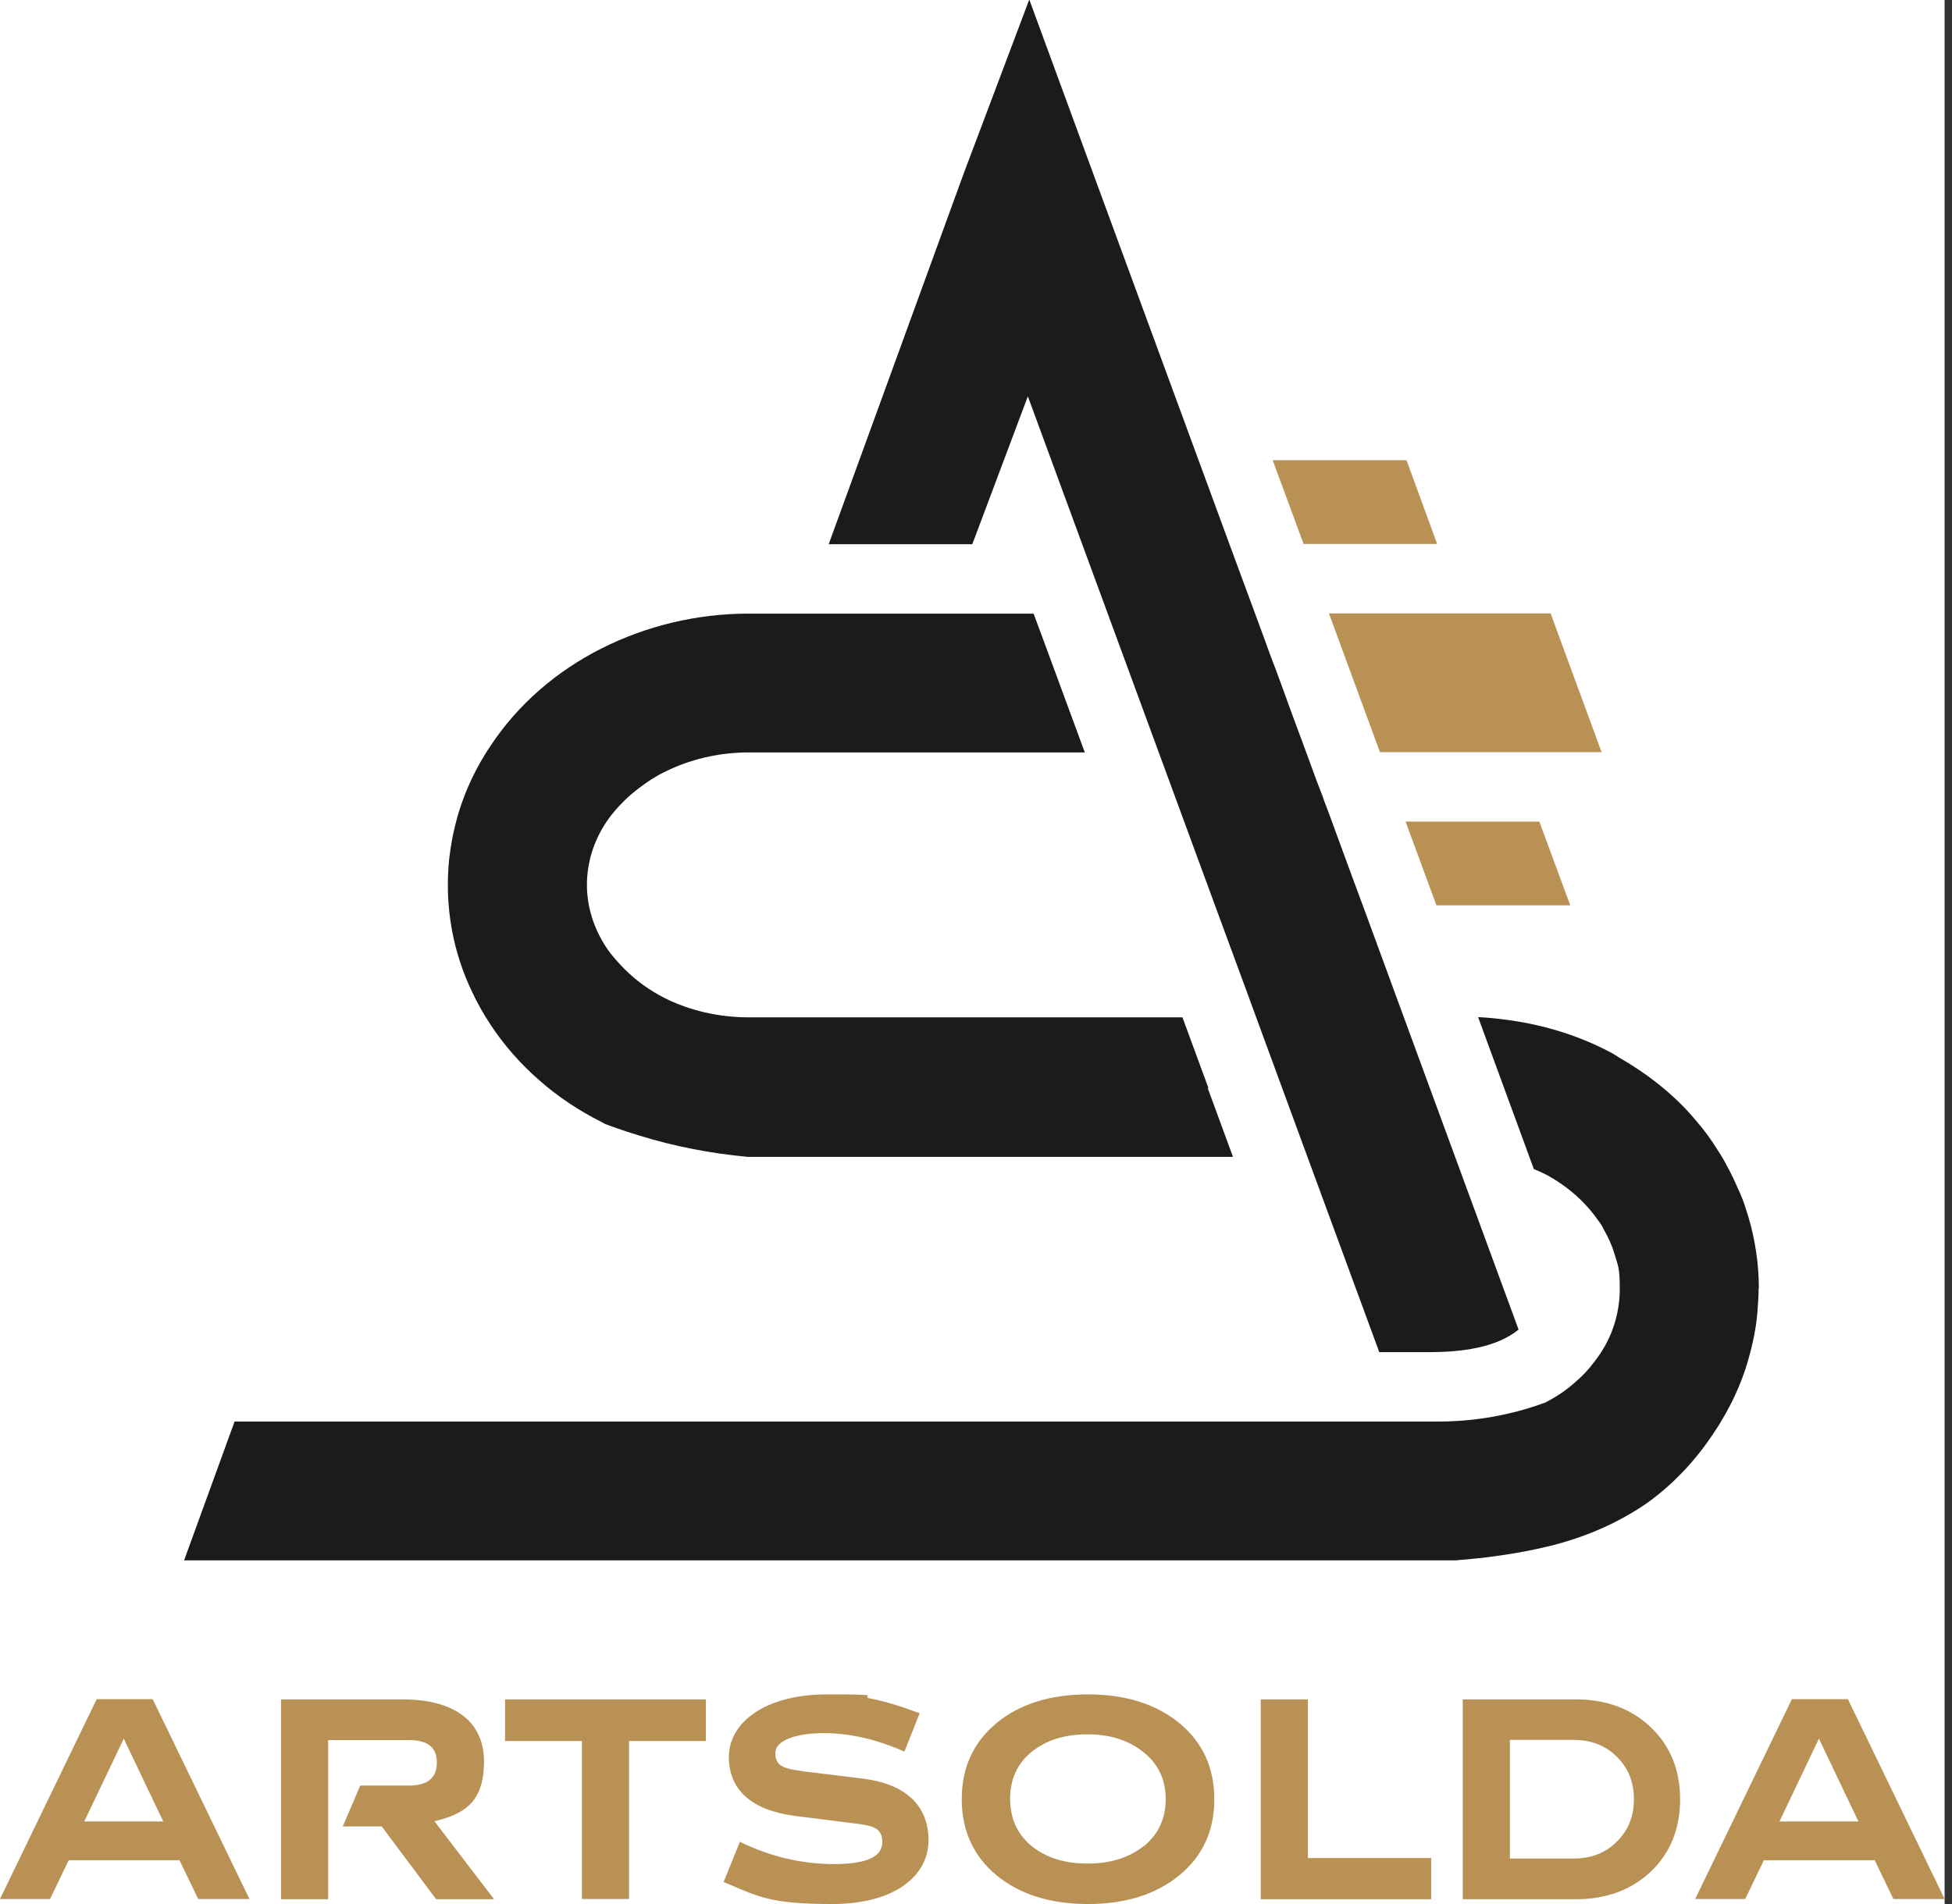
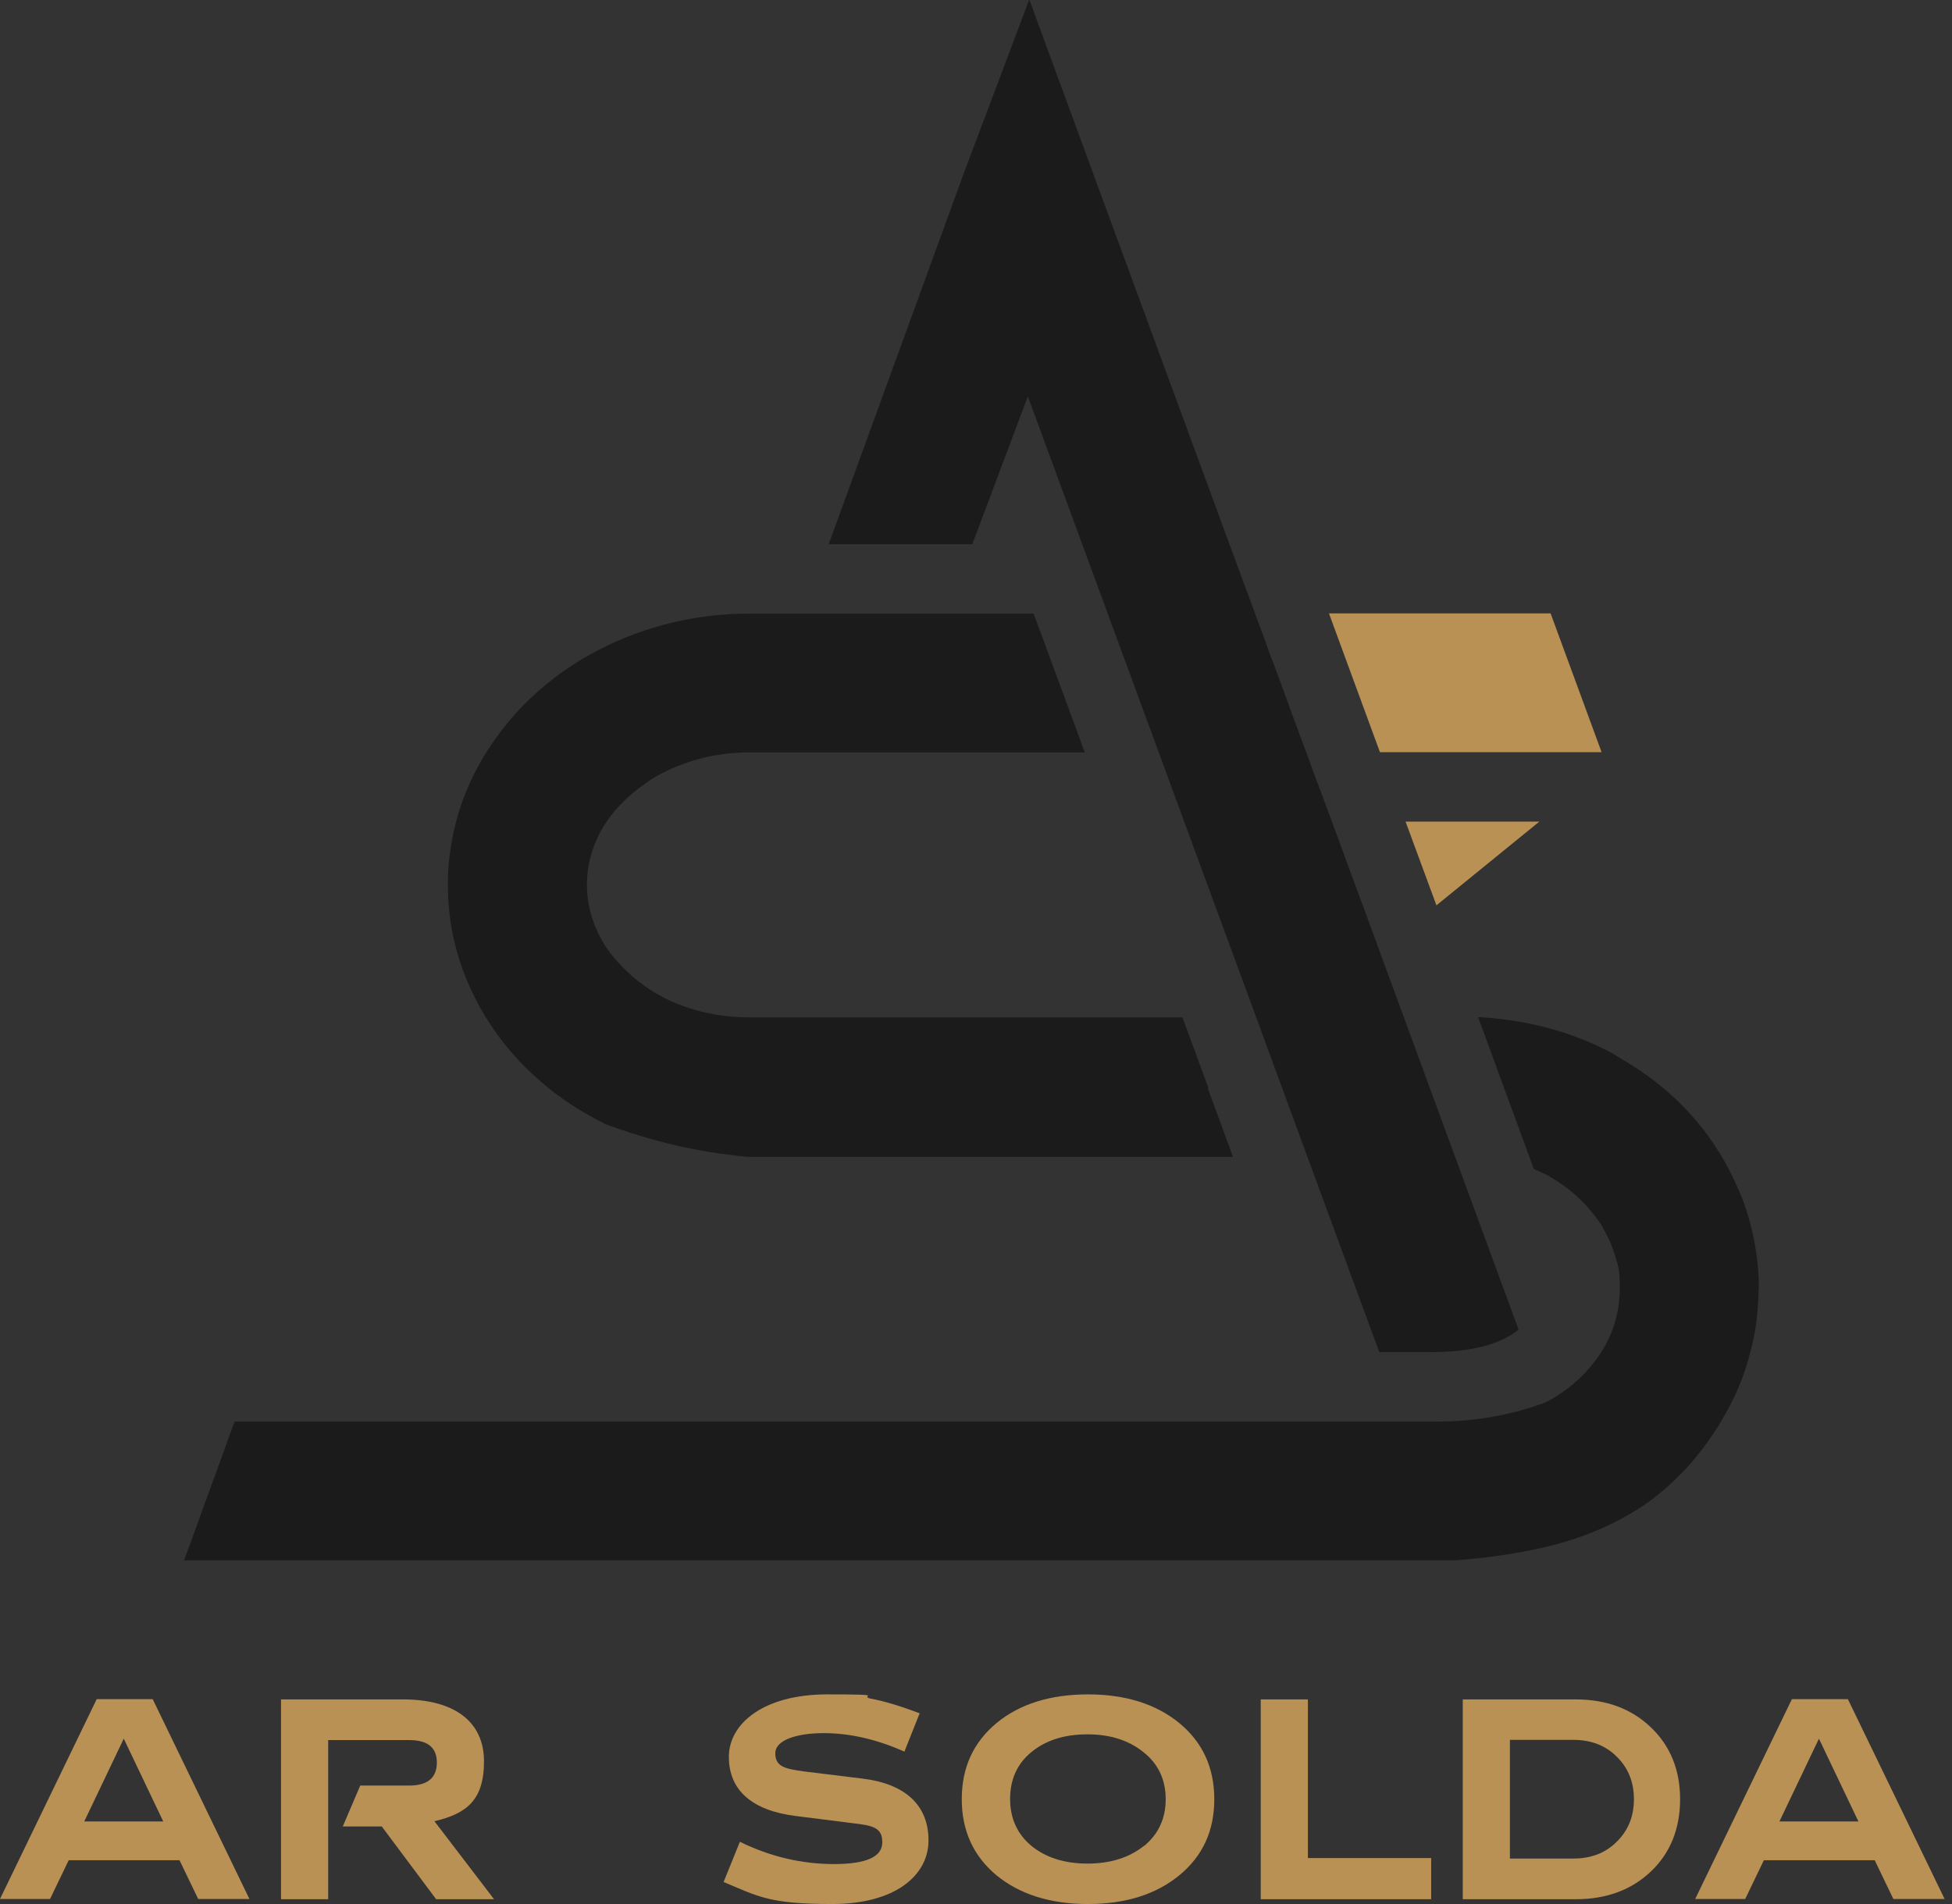
<svg xmlns="http://www.w3.org/2000/svg" width="82" height="80" viewBox="0 0 82 80" fill="none">
  <rect x="0" y="0" width="82" height="80" fill="#333333" stroke="none" />
  <g clip-path="url(#clip0_157_1876)">
-     <rect width="81.689" height="80" fill="white" />
    <path d="M50.759 45.701L49.673 42.745H31.453C30.176 42.745 28.949 42.453 27.913 41.931C27.28 41.609 26.717 41.197 26.244 40.724C25.963 40.442 25.691 40.141 25.47 39.809C24.927 38.984 24.656 38.079 24.656 37.175C24.656 36.27 24.927 35.354 25.47 34.54C25.691 34.208 25.953 33.907 26.244 33.625C26.435 33.434 26.647 33.263 26.858 33.102C27.189 32.851 27.531 32.619 27.913 32.438C28.949 31.916 30.176 31.614 31.453 31.614H45.571L43.741 26.647L43.419 25.782H31.443C29.251 25.782 27.139 26.305 25.279 27.24C23.379 28.195 21.76 29.593 20.603 31.342C19.849 32.469 19.336 33.675 19.065 34.922C19.005 35.173 18.964 35.425 18.924 35.676C18.844 36.179 18.814 36.692 18.814 37.195C18.814 38.713 19.145 40.231 19.819 41.649C20.04 42.122 20.302 42.594 20.603 43.047C21.177 43.922 21.87 44.706 22.655 45.39C23.439 46.084 24.324 46.667 25.279 47.149C25.329 47.179 25.38 47.2 25.43 47.23C25.913 47.411 26.395 47.572 26.888 47.722C28.356 48.175 29.884 48.467 31.413 48.607H51.795L50.739 45.731L50.759 45.701Z" fill="#1B1B1B" />
    <path d="M73.876 54.158C73.876 54.439 73.856 54.711 73.836 54.992C73.796 55.606 73.685 56.219 73.525 56.822C73.273 57.828 72.861 58.803 72.288 59.739C72.248 59.819 72.197 59.9 72.147 59.97C71.654 60.744 71.121 61.418 70.548 61.991C70.166 62.383 69.774 62.715 69.362 63.027C69.08 63.238 68.778 63.429 68.487 63.6C67.481 64.193 66.395 64.625 65.229 64.927C64.465 65.118 63.68 65.269 62.846 65.38C62.303 65.46 61.73 65.51 61.146 65.561H7.733L9.854 59.728H60.412C61.991 59.728 63.52 59.447 64.927 58.924C64.957 58.904 64.988 58.894 65.018 58.874C65.46 58.642 65.872 58.351 66.234 58.019C66.436 57.848 66.617 57.657 66.787 57.456C66.948 57.255 67.109 57.054 67.25 56.833C67.25 56.833 67.25 56.812 67.27 56.802C67.793 55.988 68.044 55.063 68.044 54.148C68.044 53.233 67.964 53.172 67.823 52.69C67.723 52.348 67.572 52.006 67.381 51.674C67.341 51.604 67.31 51.523 67.26 51.453C67.22 51.383 67.159 51.312 67.109 51.242C66.566 50.468 65.822 49.824 64.947 49.351C64.787 49.271 64.606 49.191 64.434 49.12L62.092 42.735C62.534 42.755 62.977 42.805 63.419 42.866C64.907 43.077 66.335 43.519 67.632 44.203C67.813 44.294 67.974 44.414 68.135 44.505C68.517 44.726 68.879 44.967 69.231 45.219C69.975 45.762 70.659 46.375 71.242 47.079C71.584 47.471 71.885 47.883 72.157 48.326C72.308 48.547 72.439 48.778 72.559 49.01C72.72 49.301 72.861 49.603 72.992 49.904C73.072 50.065 73.142 50.246 73.213 50.417C73.303 50.659 73.374 50.9 73.454 51.151C73.736 52.117 73.886 53.122 73.886 54.128L73.876 54.158Z" fill="#1B1B1B" />
    <path d="M63.791 55.867C62.846 56.632 61.388 56.812 60.03 56.812H57.939L57.848 56.561L54.912 48.577L52.77 42.745L52.428 41.81L50.98 37.878L43.178 16.652L40.845 22.866H34.812L40.483 7.29L43.238 -0.02L45.933 7.32C49.472 16.933 51.533 22.574 53.062 26.697C53.092 26.767 53.112 26.848 53.142 26.918C53.293 27.34 53.444 27.753 53.595 28.135C53.816 28.728 54.037 29.341 54.258 29.955C54.409 30.357 54.55 30.739 54.691 31.121C54.882 31.644 55.083 32.177 55.274 32.71C55.365 32.951 55.455 33.193 55.556 33.444C55.606 33.595 55.656 33.736 55.717 33.886C55.807 34.118 55.887 34.349 55.978 34.59C56.4 35.757 56.853 36.973 57.366 38.361C58.763 42.182 60.583 47.119 63.801 55.887L63.791 55.867Z" fill="#1B1B1B" />
    <g clip-path="url(#clip1_157_1876)">
-       <path fill-rule="evenodd" clip-rule="evenodd" d="M53.464 19.336L54.761 22.856H60.372L59.085 19.336H53.464Z" fill="#B99154" />
-       <path fill-rule="evenodd" clip-rule="evenodd" d="M59.045 34.52L60.342 38.039H65.963L64.666 34.52H59.045Z" fill="#B99154" />
+       <path fill-rule="evenodd" clip-rule="evenodd" d="M59.045 34.52L60.342 38.039L64.666 34.52H59.045Z" fill="#B99154" />
      <path fill-rule="evenodd" clip-rule="evenodd" d="M55.827 25.772L57.969 31.604H67.28L65.138 25.772H55.827Z" fill="#B99154" />
    </g>
    <g clip-path="url(#clip2_157_1876)">
      <path d="M0 79.789L4.062 71.393H6.415L10.478 79.789H8.326L7.541 78.16H2.886L2.102 79.789H0.02H0ZM3.539 76.531H6.858L5.199 73.052L3.539 76.531Z" fill="#B99154" />
      <path d="M16.923 71.403C19.105 71.403 20.332 72.348 20.332 74.007C20.332 75.666 19.568 76.209 18.25 76.521L20.754 79.799H18.321L16.038 76.742H14.399L15.133 75.023H17.184C17.959 75.023 18.351 74.701 18.351 74.057C18.351 73.414 17.959 73.112 17.184 73.112H13.786V79.799H11.805V71.403H16.923Z" fill="#B99154" />
-       <path d="M29.653 71.403V73.152H26.425V79.789H24.445V73.152H21.217V71.403H29.653Z" fill="#B99154" />
      <path d="M37.989 73.595C36.833 73.082 35.706 72.82 34.6 72.82C33.494 72.82 32.569 73.102 32.569 73.665C32.569 74.228 32.971 74.319 33.776 74.429L36.239 74.731C38.039 74.952 39.005 75.857 39.005 77.325C39.005 78.793 37.617 80 34.962 80C32.308 80 31.865 79.688 30.397 79.075L31.081 77.386C32.358 78.009 33.675 78.321 35.033 78.321C36.39 78.321 37.064 78.019 37.064 77.406C37.064 76.792 36.682 76.702 35.797 76.601L33.414 76.3C31.584 76.068 30.618 75.214 30.618 73.816C30.618 72.418 32.077 71.192 34.751 71.192C37.426 71.192 36.008 71.252 36.591 71.373C37.184 71.483 37.858 71.694 38.633 71.986L37.989 73.605V73.595Z" fill="#B99154" />
      <path d="M40.402 75.596C40.402 74.269 40.885 73.213 41.86 72.398C42.836 71.594 44.123 71.192 45.701 71.192C47.28 71.192 48.557 71.594 49.542 72.398C50.518 73.203 51.01 74.269 51.01 75.596C51.01 76.923 50.528 77.979 49.542 78.793C48.557 79.598 47.28 80 45.701 80C44.123 80 42.846 79.598 41.86 78.793C40.895 77.989 40.402 76.923 40.402 75.596ZM48.054 77.567C48.668 77.064 48.969 76.4 48.969 75.596C48.969 74.791 48.668 74.128 48.054 73.635C47.441 73.132 46.657 72.871 45.681 72.871C44.706 72.871 43.931 73.122 43.328 73.615C42.725 74.108 42.433 74.771 42.433 75.586C42.433 76.4 42.735 77.064 43.328 77.557C43.931 78.049 44.716 78.301 45.681 78.301C46.646 78.301 47.441 78.049 48.054 77.557V77.567Z" fill="#B99154" />
      <path d="M54.942 71.403V78.069H60.121V79.799H52.961V71.403H54.942Z" fill="#B99154" />
      <path d="M66.194 71.403C67.481 71.403 68.537 71.795 69.352 72.579C70.166 73.353 70.578 74.369 70.578 75.596C70.578 76.823 70.176 77.848 69.352 78.632C68.537 79.407 67.481 79.799 66.194 79.799H61.448V71.403H66.194ZM63.429 78.09H66.084C66.838 78.09 67.441 77.858 67.914 77.386C68.396 76.913 68.638 76.32 68.638 75.596C68.638 74.872 68.396 74.278 67.914 73.806C67.441 73.333 66.828 73.102 66.084 73.102H63.429V78.09Z" fill="#B99154" />
      <path d="M71.212 79.789L75.274 71.393H77.627L81.689 79.789H79.537L78.753 78.16H74.097L73.313 79.789H71.232H71.212ZM74.751 76.531H78.069L76.41 73.052L74.751 76.531Z" fill="#B99154" />
    </g>
  </g>
  <defs>
    <clipPath id="clip0_157_1876">
      <rect width="81.689" height="80" fill="white" />
    </clipPath>
    <clipPath id="clip1_157_1876">
      <rect width="13.816" height="18.703" fill="white" transform="translate(53.464 19.336)" />
    </clipPath>
    <clipPath id="clip2_157_1876">
      <rect width="81.689" height="8.808" fill="white" transform="translate(0 71.192)" />
    </clipPath>
  </defs>
</svg>